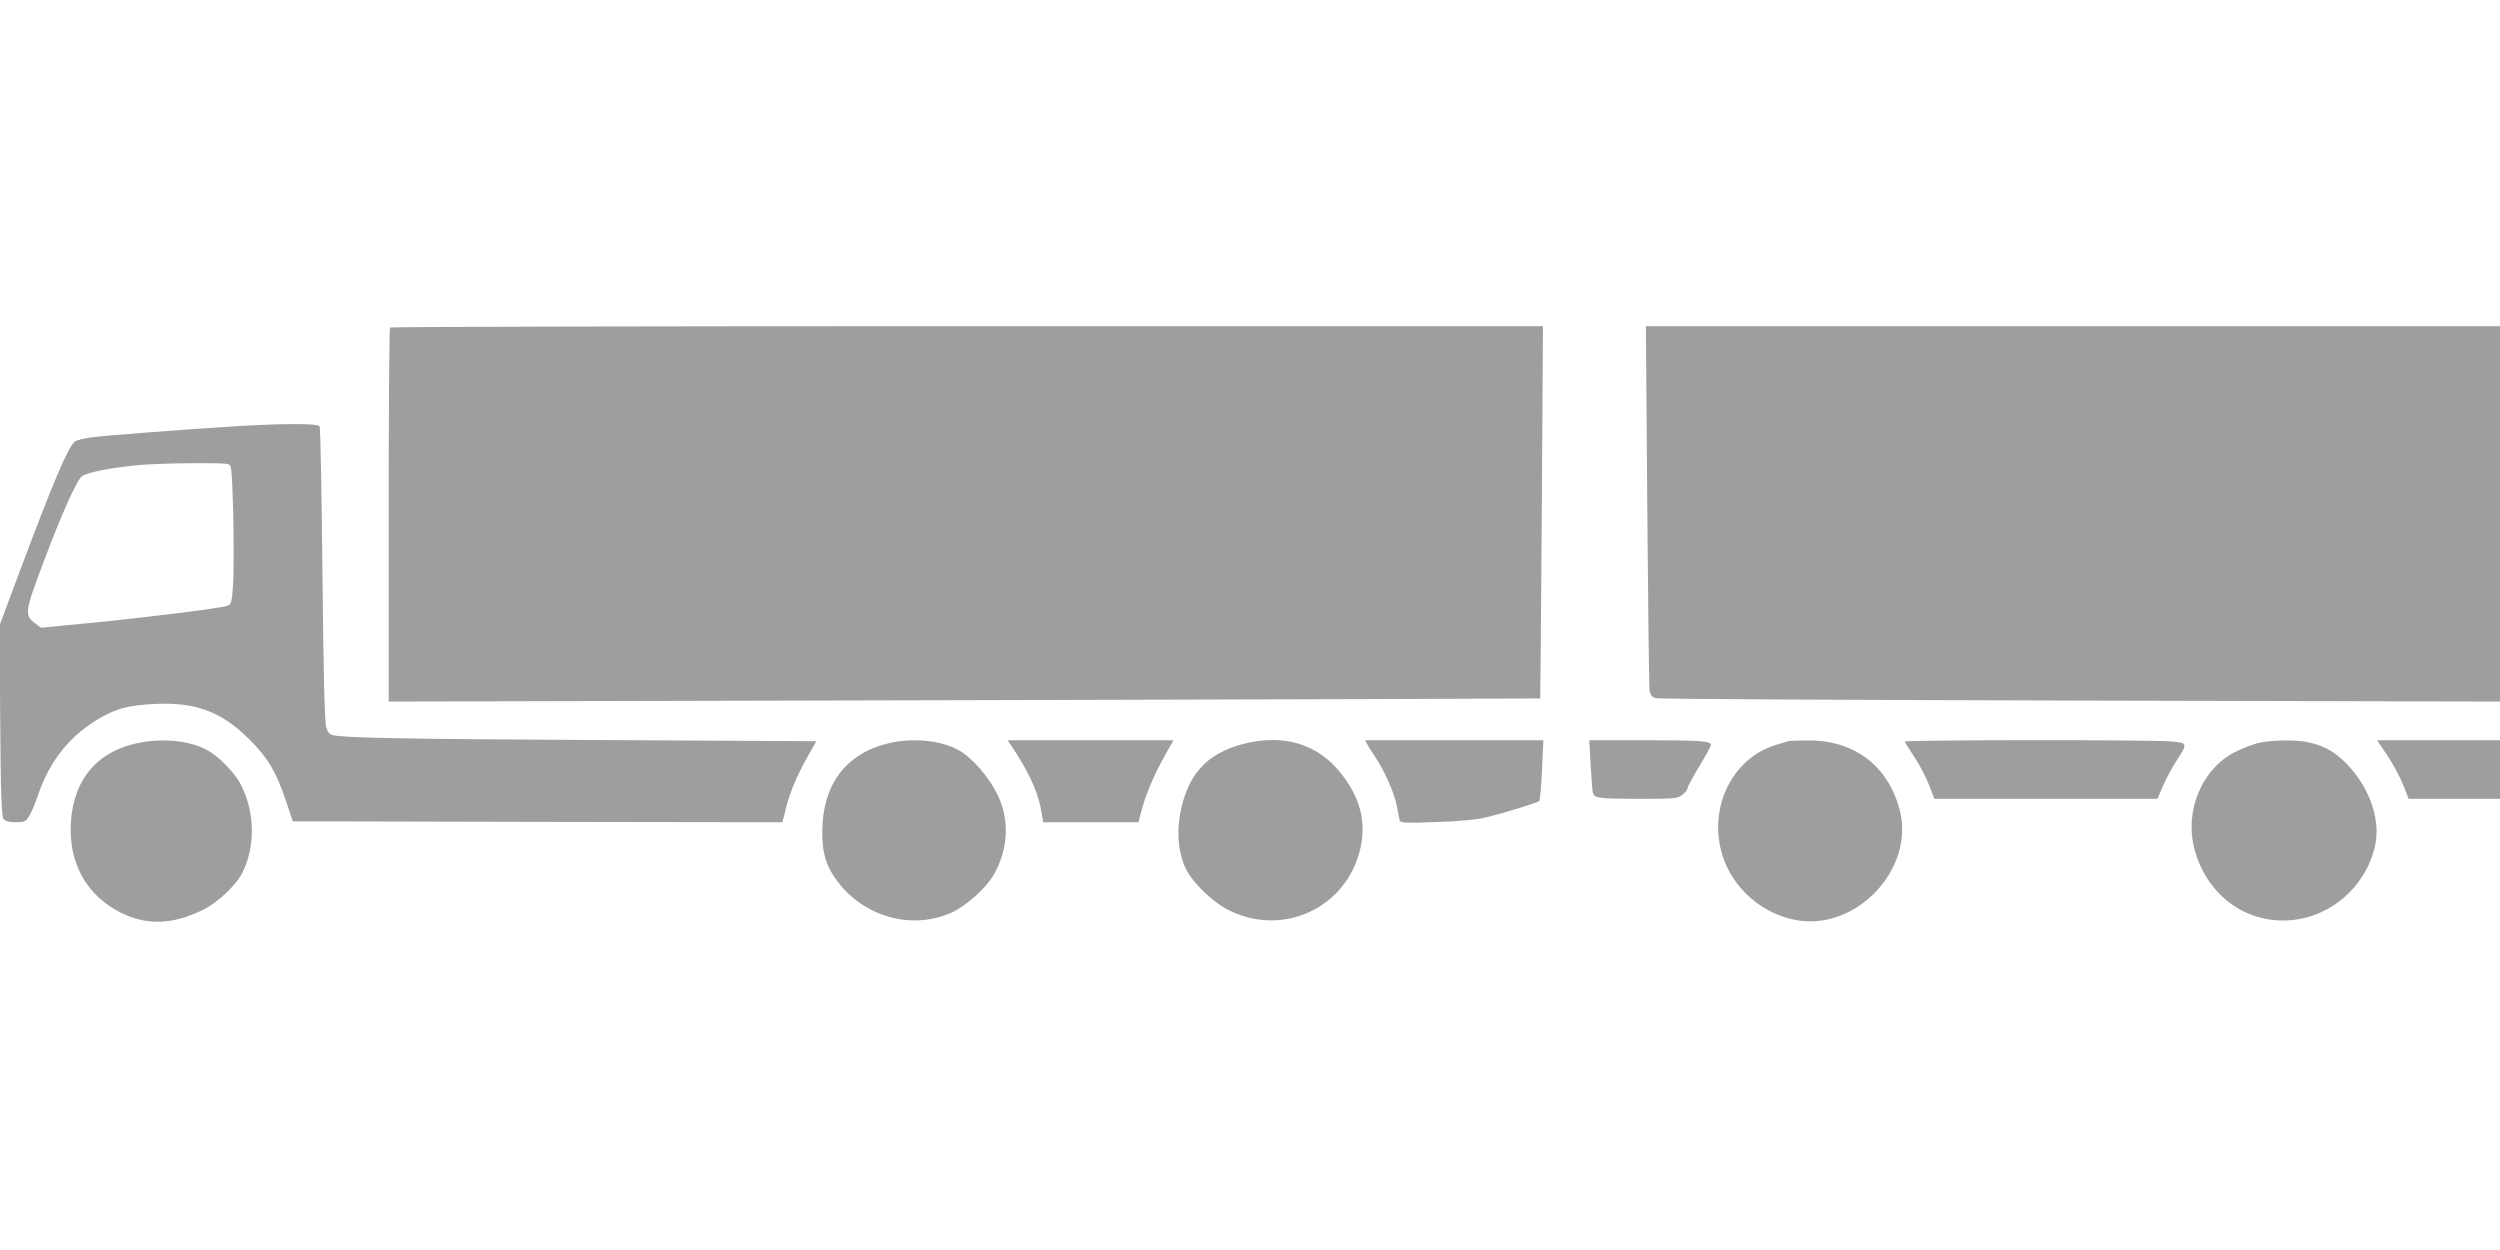
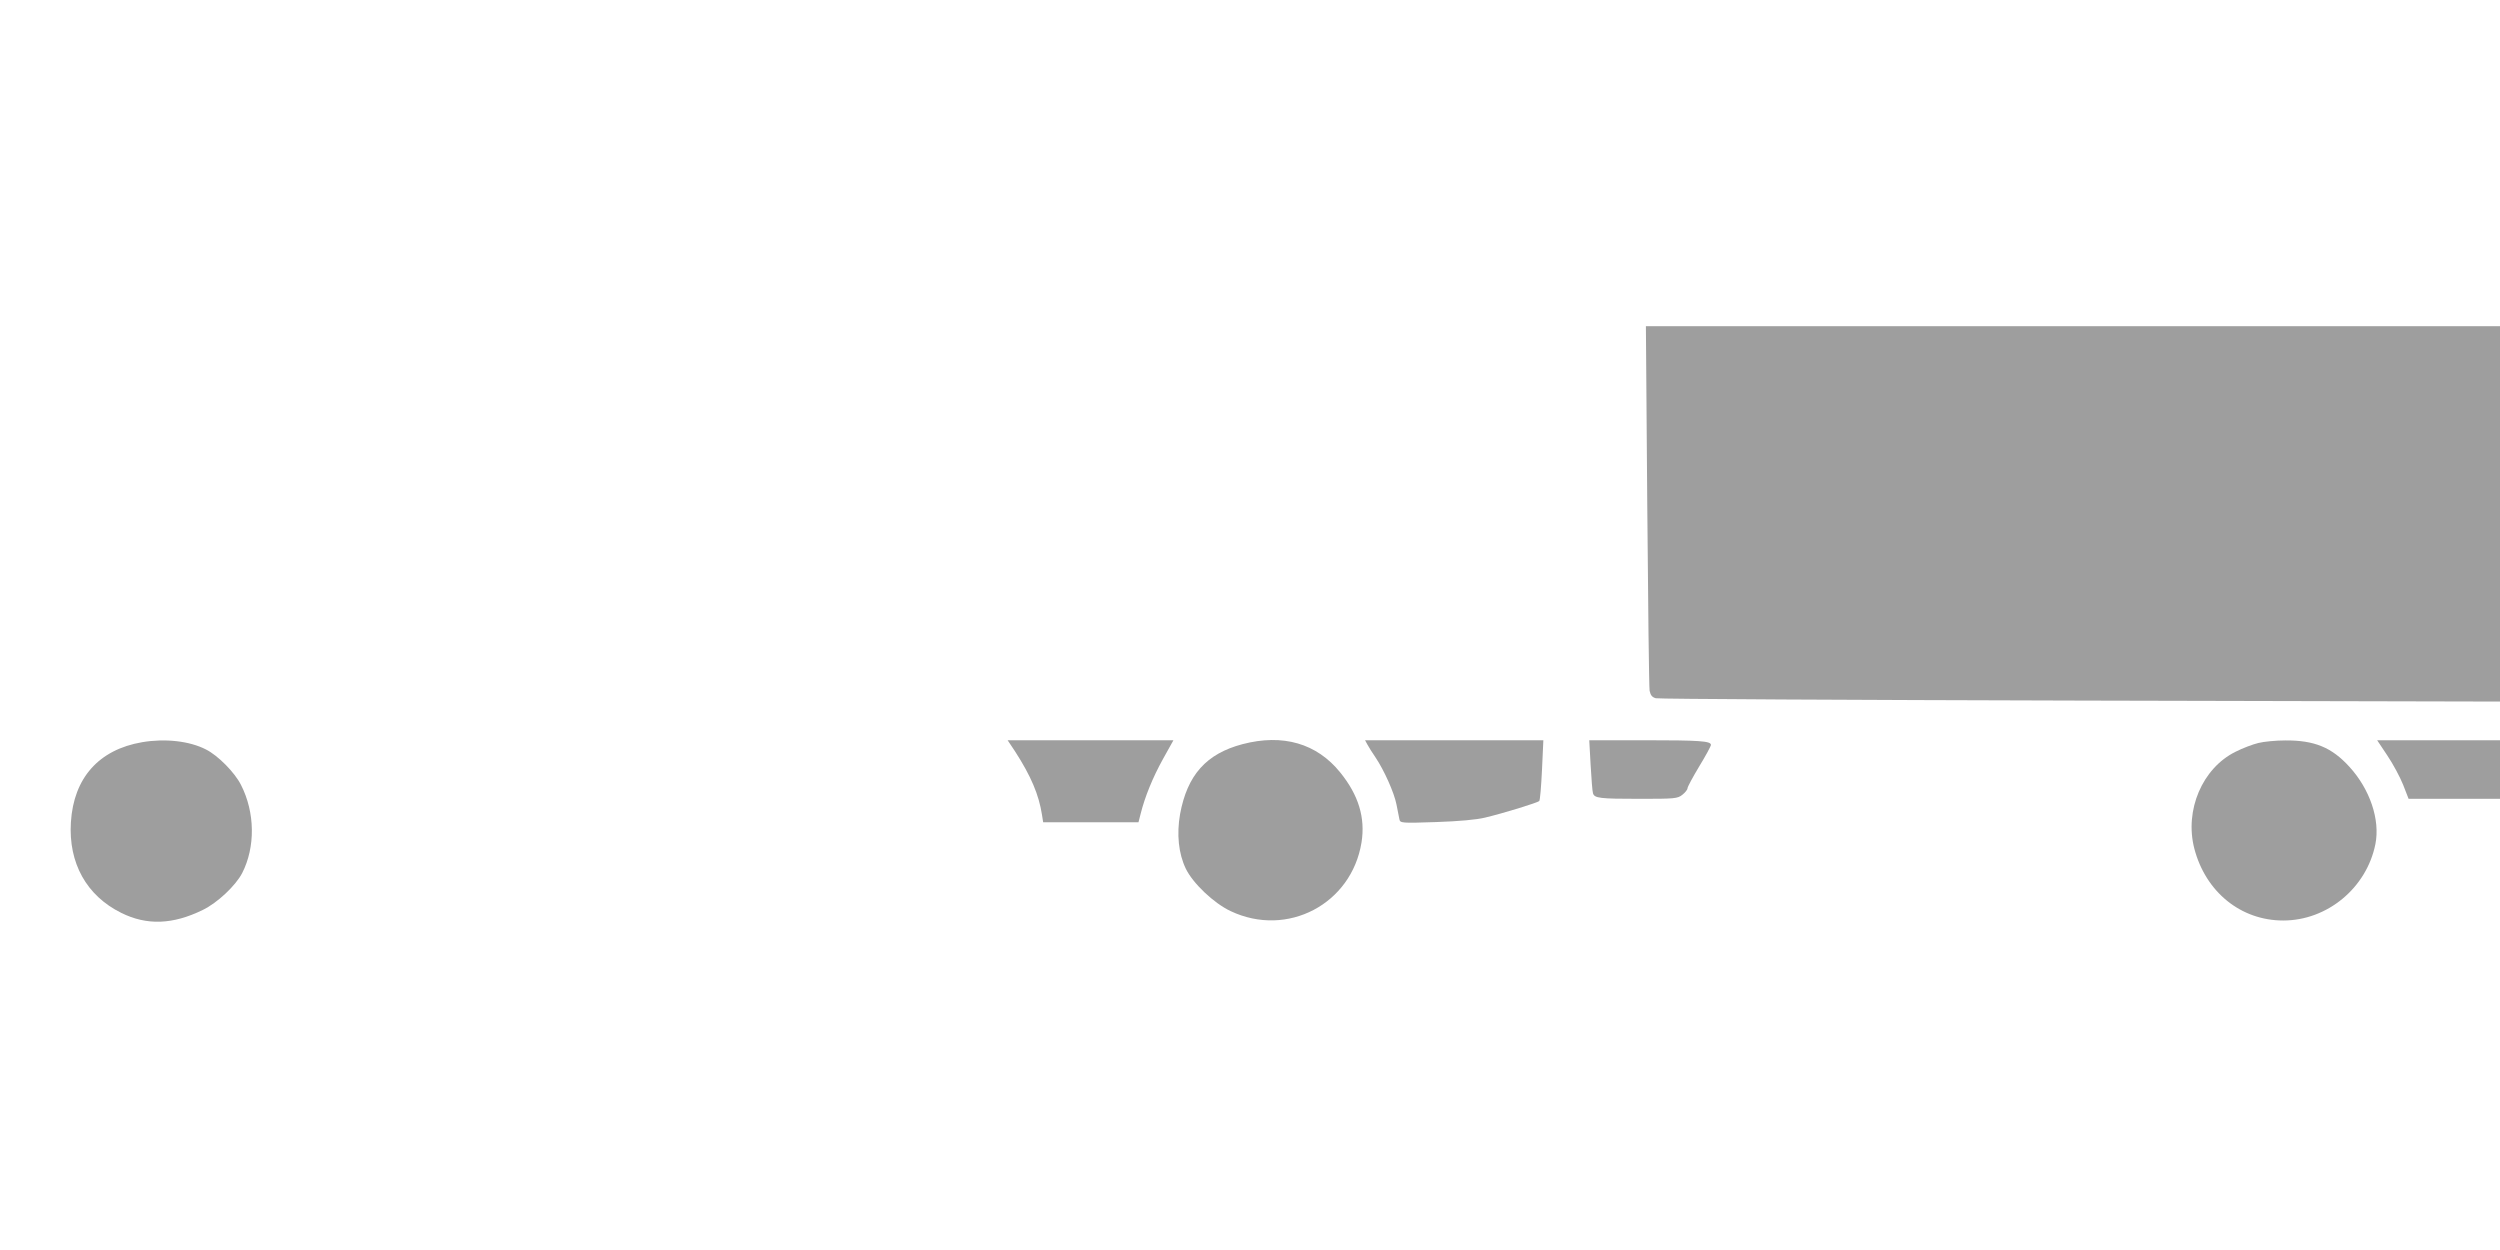
<svg xmlns="http://www.w3.org/2000/svg" version="1.0" width="1280pt" height="640pt" viewBox="0 0 1280 640" preserveAspectRatio="xMidYMid meet">
  <g transform="translate(0,640) scale(0.1,-0.1)" fill="#9e9e9e" stroke="none">
-     <path d="M1997 4723 c-4 -3 -7 -436 -7 -961 l0 -954 2948 7 c1621 4 2948 8 2948 9 1 0 4 430 8 954 l6 952 -2948 0 c-1622 0 -2952 -3 -2955 -7z" />
    <path d="M8434 3813 c4 -505 9 -932 12 -950 5 -23 13 -33 32 -38 15 -4 993 -9 2175 -12 l2147 -5 0 961 0 961 -2187 0 -2186 0 7 -917z" />
-     <path d="M1230 4219 c-279 -17 -707 -50 -768 -59 -35 -5 -70 -14 -79 -21 -36 -31 -106 -195 -283 -667 l-102 -273 3 -488 c3 -393 7 -491 18 -505 9 -11 29 -16 62 -16 45 0 51 3 69 33 11 17 31 66 45 107 60 178 168 310 326 399 79 44 138 59 258 66 218 13 351 -35 497 -180 95 -94 138 -167 188 -315 l35 -105 1253 -3 1254 -2 18 72 c23 89 57 168 113 268 l43 75 -1113 6 c-1004 5 -1297 11 -1364 25 -15 3 -26 16 -33 42 -8 25 -14 282 -19 782 -4 410 -10 751 -15 758 -8 14 -186 14 -406 1z m-64 -195 c20 -5 21 -13 28 -249 3 -133 3 -293 0 -355 -6 -100 -9 -113 -28 -121 -28 -12 -426 -62 -719 -90 l-237 -23 -28 21 c-58 43 -56 58 40 313 92 245 171 422 198 442 28 20 152 44 293 57 108 10 423 13 453 5z" />
    <path d="M728 2600 c-222 -38 -351 -183 -365 -410 -13 -209 80 -376 258 -464 131 -65 264 -60 417 15 75 36 169 125 202 189 68 133 66 310 -6 451 -32 64 -118 151 -180 182 -84 43 -208 57 -326 37z" />
-     <path d="M4547 2594 c-218 -53 -337 -213 -337 -455 0 -109 19 -172 75 -248 137 -186 385 -255 588 -163 76 35 176 125 216 195 75 133 81 282 16 413 -41 84 -127 183 -191 220 -90 53 -241 69 -367 38z" />
    <path d="M5197 2553 c82 -127 122 -222 138 -325 l6 -38 244 0 244 0 11 43 c22 88 62 186 114 280 l54 97 -424 0 -425 0 38 -57z" />
    <path d="M6362 2590 c-186 -49 -283 -158 -320 -358 -18 -103 -8 -202 29 -279 36 -75 143 -177 230 -218 290 -137 619 36 670 352 20 126 -15 242 -109 358 -120 149 -294 199 -500 145z" />
    <path d="M7001 2588 c7 -13 25 -42 41 -65 45 -67 96 -181 108 -242 6 -31 13 -65 15 -76 4 -19 10 -20 187 -14 117 4 208 12 252 23 89 21 269 76 277 85 4 3 10 75 14 159 l7 152 -456 0 -457 0 12 -22z" />
    <path d="M8144 2483 c4 -71 9 -135 12 -144 7 -26 34 -29 240 -29 179 0 193 1 218 21 14 11 26 26 26 33 0 7 27 57 60 112 33 54 60 104 60 110 0 20 -57 24 -343 24 l-280 0 7 -127z" />
-     <path d="M9155 2605 c-5 -2 -35 -11 -65 -20 -224 -69 -346 -325 -271 -565 54 -171 206 -302 384 -332 308 -51 603 269 523 567 -60 226 -234 356 -470 354 -50 0 -95 -2 -101 -4z" />
-     <path d="M9752 2603 c2 -5 24 -39 49 -78 26 -38 59 -103 75 -142 l28 -73 571 0 571 0 28 65 c16 36 45 92 66 124 63 97 63 97 -26 105 -108 9 -1366 8 -1362 -1z" />
    <path d="M11563 2596 c-29 -7 -82 -27 -117 -45 -170 -84 -262 -299 -211 -496 58 -222 238 -368 455 -368 226 0 427 167 472 391 25 125 -28 281 -133 396 -91 100 -180 136 -329 135 -47 0 -109 -6 -137 -13z" />
    <path d="M12223 2532 c29 -43 65 -110 81 -150 l28 -72 234 0 234 0 0 150 0 150 -315 0 -314 0 52 -78z" />
  </g>
</svg>